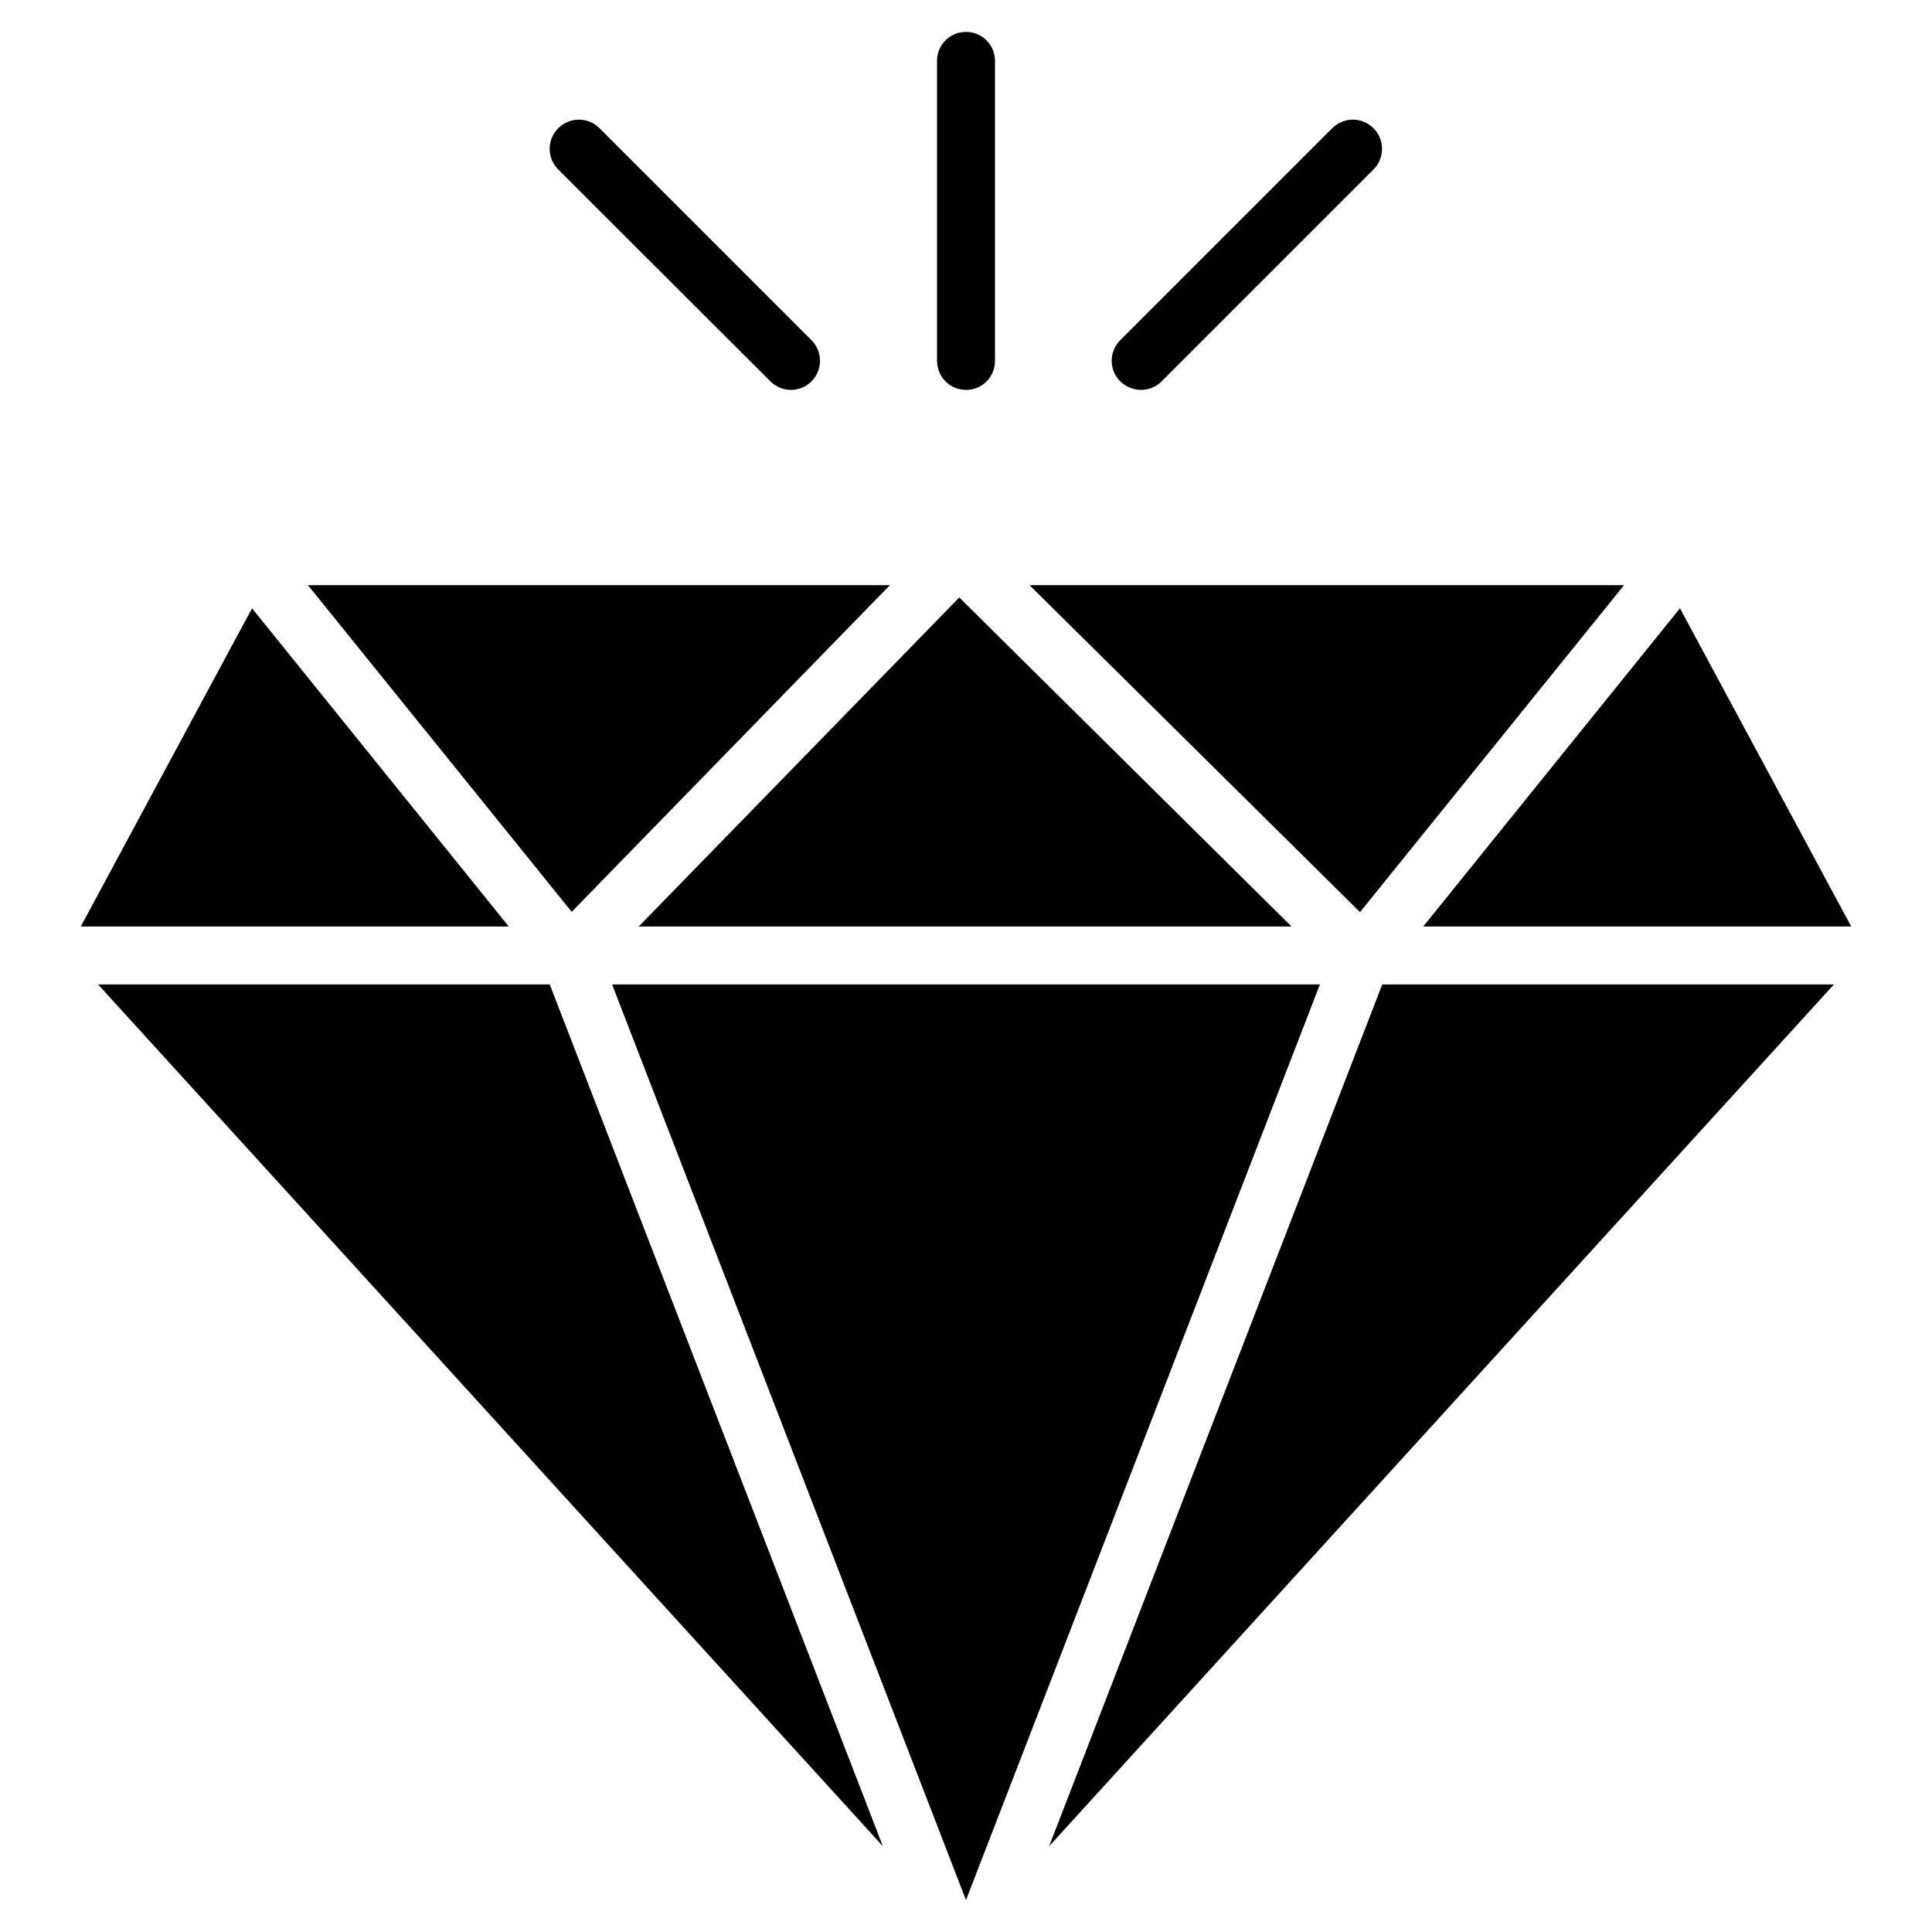
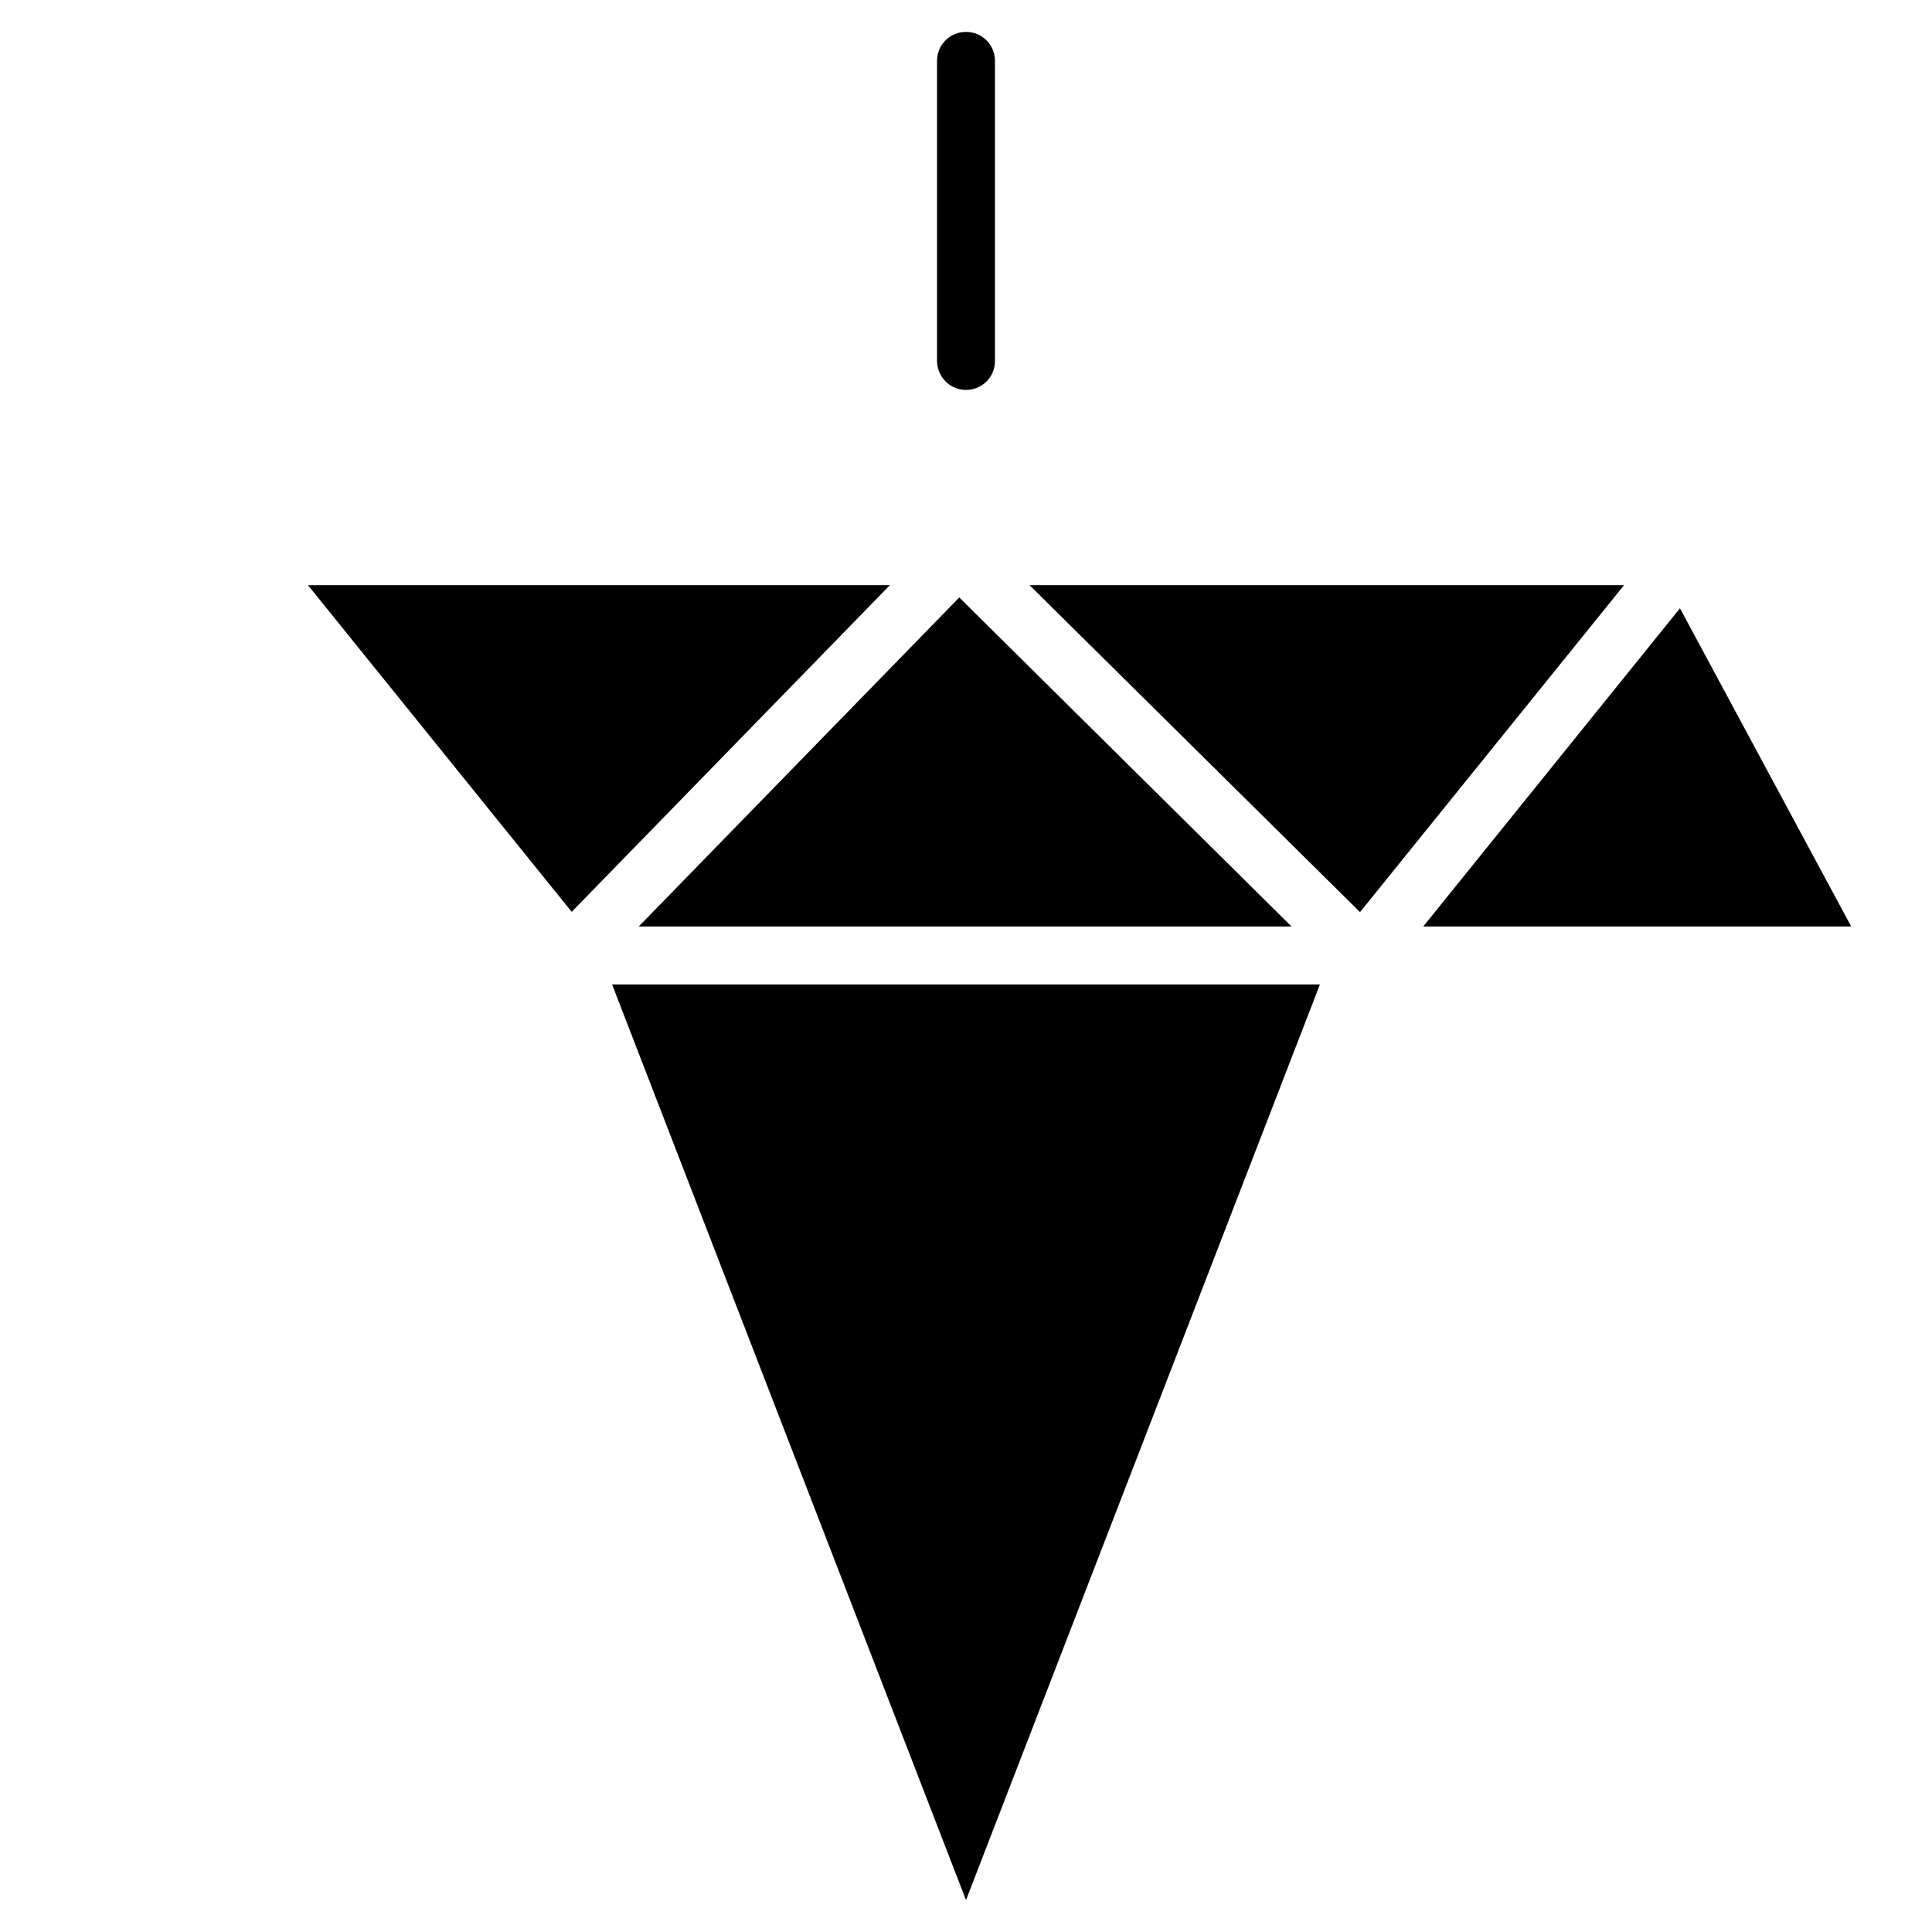
<svg xmlns="http://www.w3.org/2000/svg" width="512" viewBox="0 0 66 66" height="512" id="Layer_1">
  <g>
-     <path d="m3.35 33.63 26.81 29.44-11.38-29.44z" />
    <path d="m21.82 31.65h22.3l-11.35-11.24z" />
    <path d="m20.91 33.63 12.09 31.28 12.09-31.28z" />
    <path d="m63.24 31.65-5.85-10.87-8.77 10.87z" />
-     <path d="m8.61 20.78-5.85 10.87h14.62z" />
-     <path d="m35.84 63.07 26.81-29.44h-15.43z" />
-     <path d="m46.46 31.16 9.02-11.17h-20.31l11.2 11.08z" />
+     <path d="m46.46 31.16 9.02-11.17h-20.31l11.2 11.08" />
    <path d="m30.4 19.99h-19.88l9.01 11.16z" />
-     <path d="m26.32 13.03c.19.19.45.29.7.29s.51-.1.7-.29c.39-.39.39-1.02 0-1.41l-7.24-7.24c-.39-.39-1.02-.39-1.41 0s-.39 1.02 0 1.41z" />
-     <path d="m38.98 13.32c.25 0 .51-.1.7-.29l7.24-7.24c.39-.39.39-1.02 0-1.41s-1.02-.39-1.41 0l-7.24 7.24c-.39.39-.39 1.02 0 1.41.2.19.46.29.71.29z" />
    <path d="m33 13.32c.55 0 .99-.44.99-.99v-10.25c0-.55-.44-.99-.99-.99s-.99.44-.99.99v10.24c0 .55.44 1 .99 1z" />
  </g>
</svg>